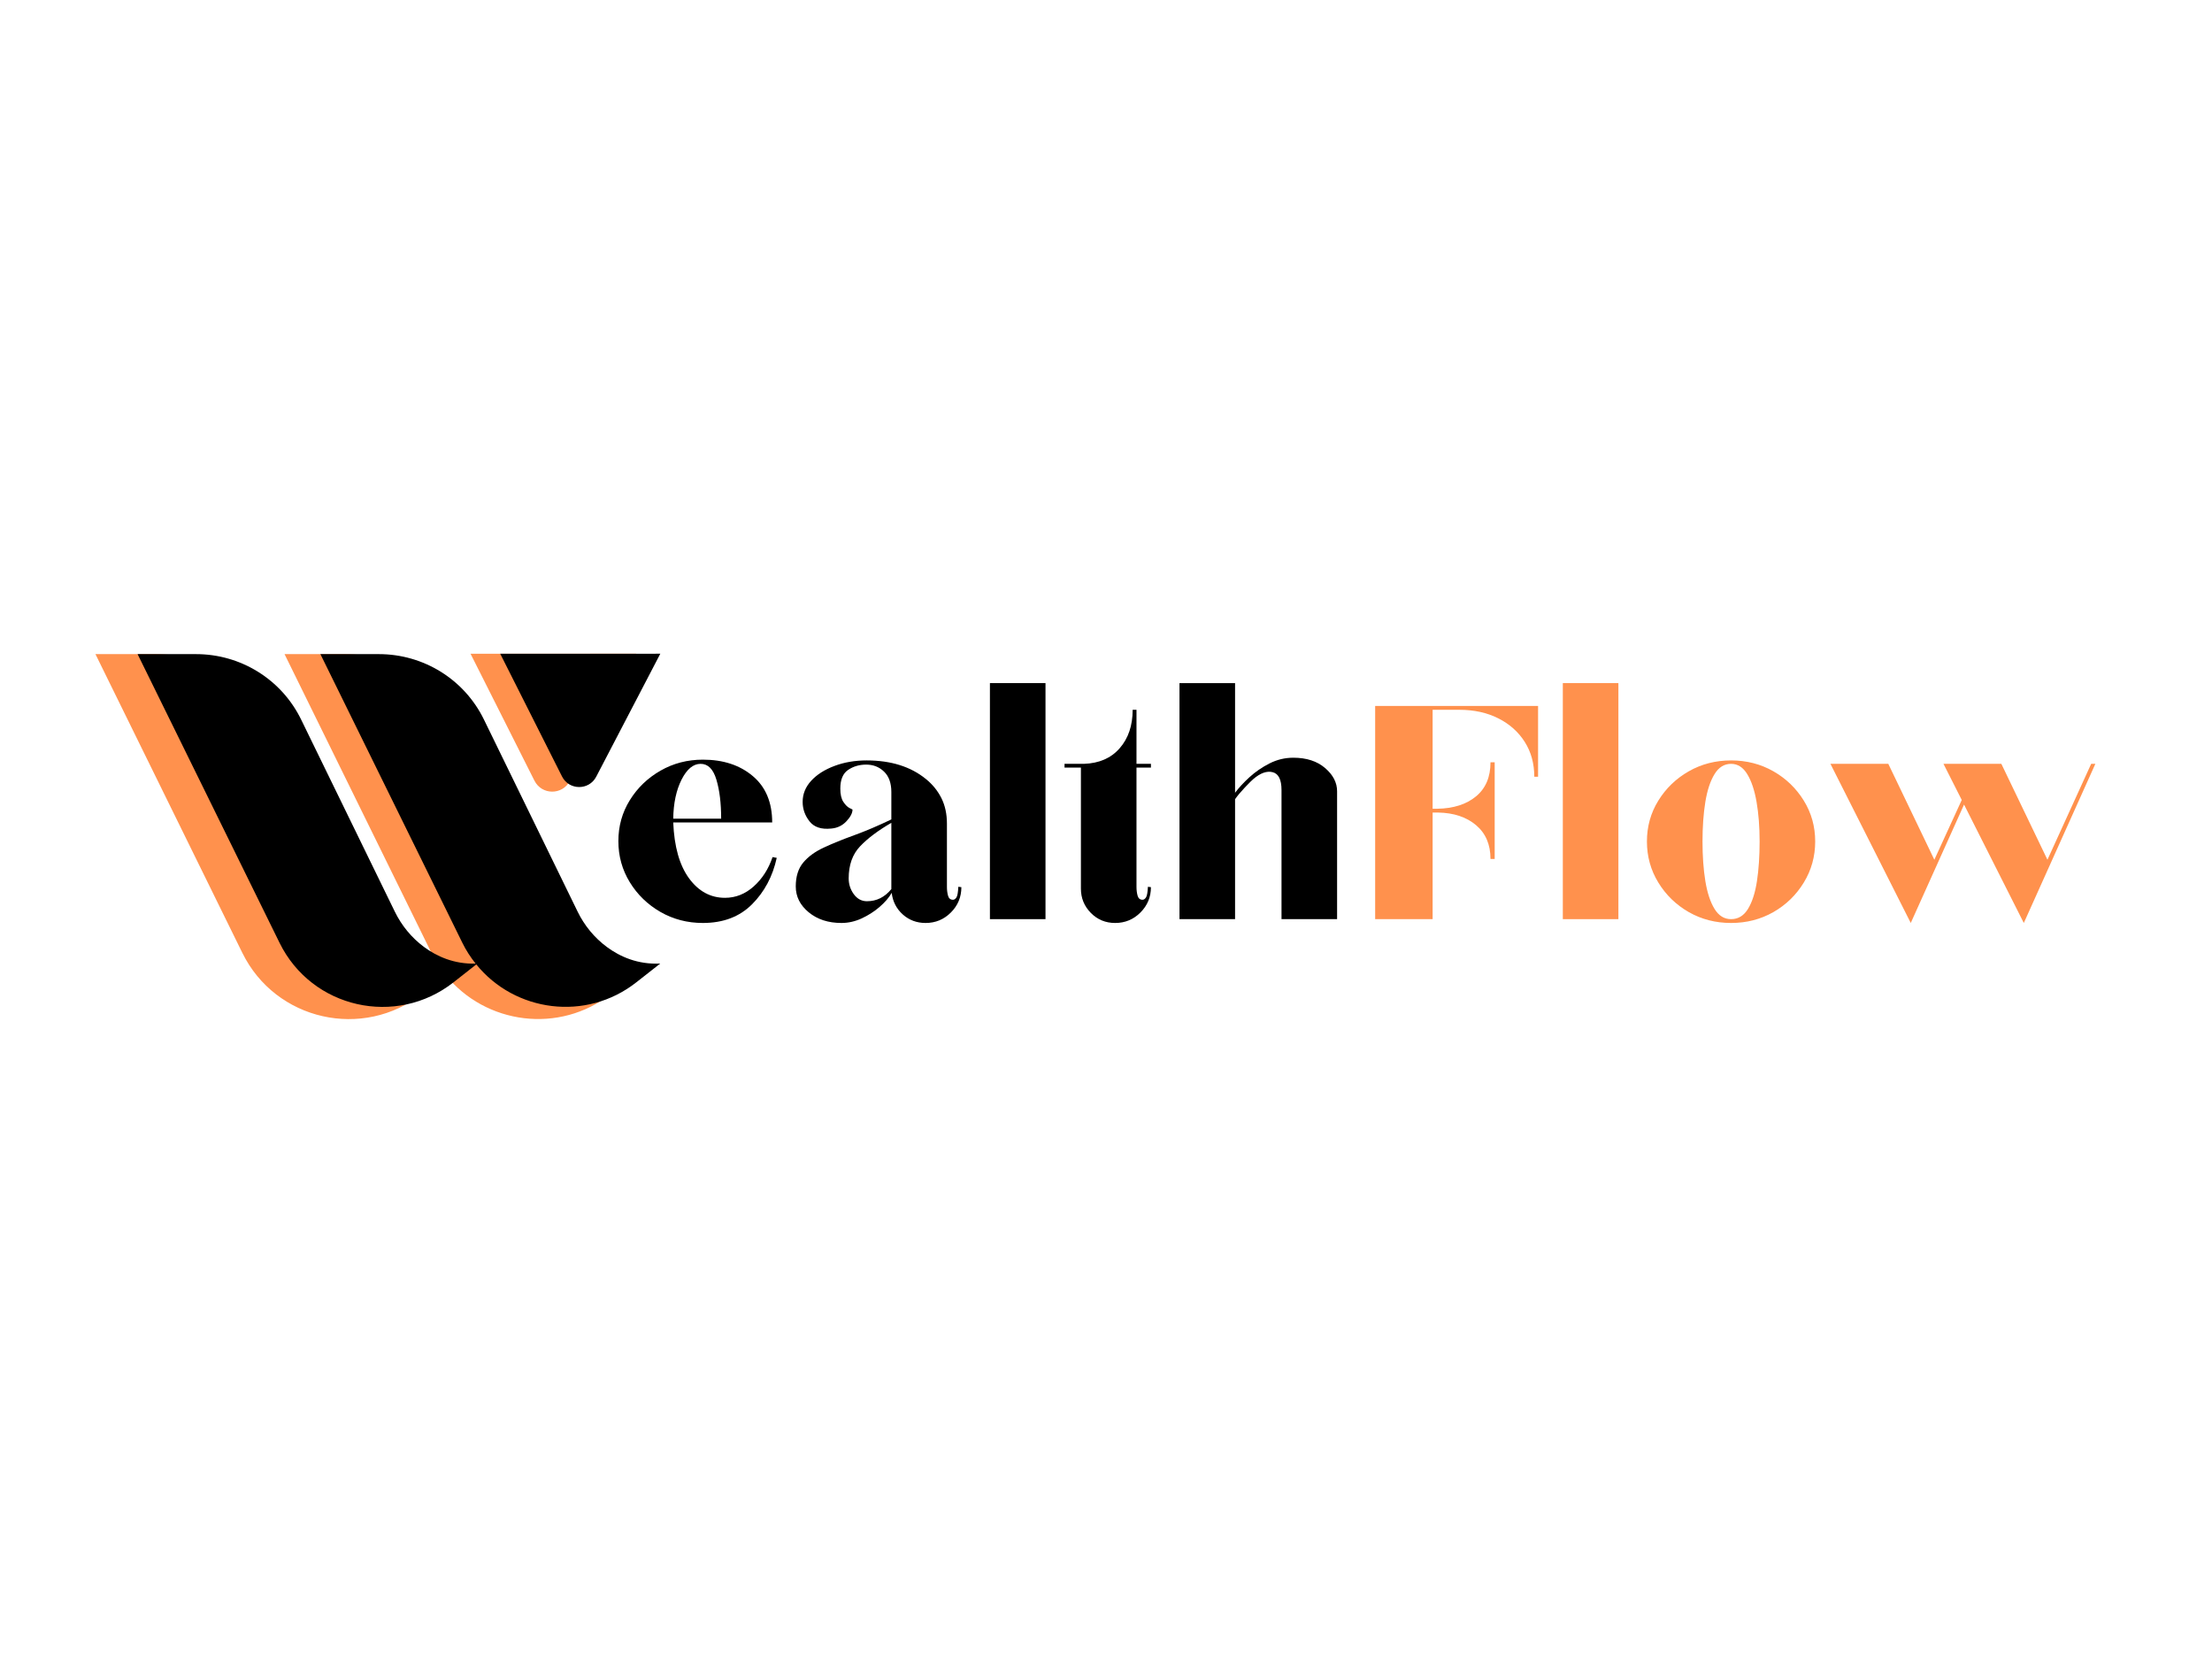
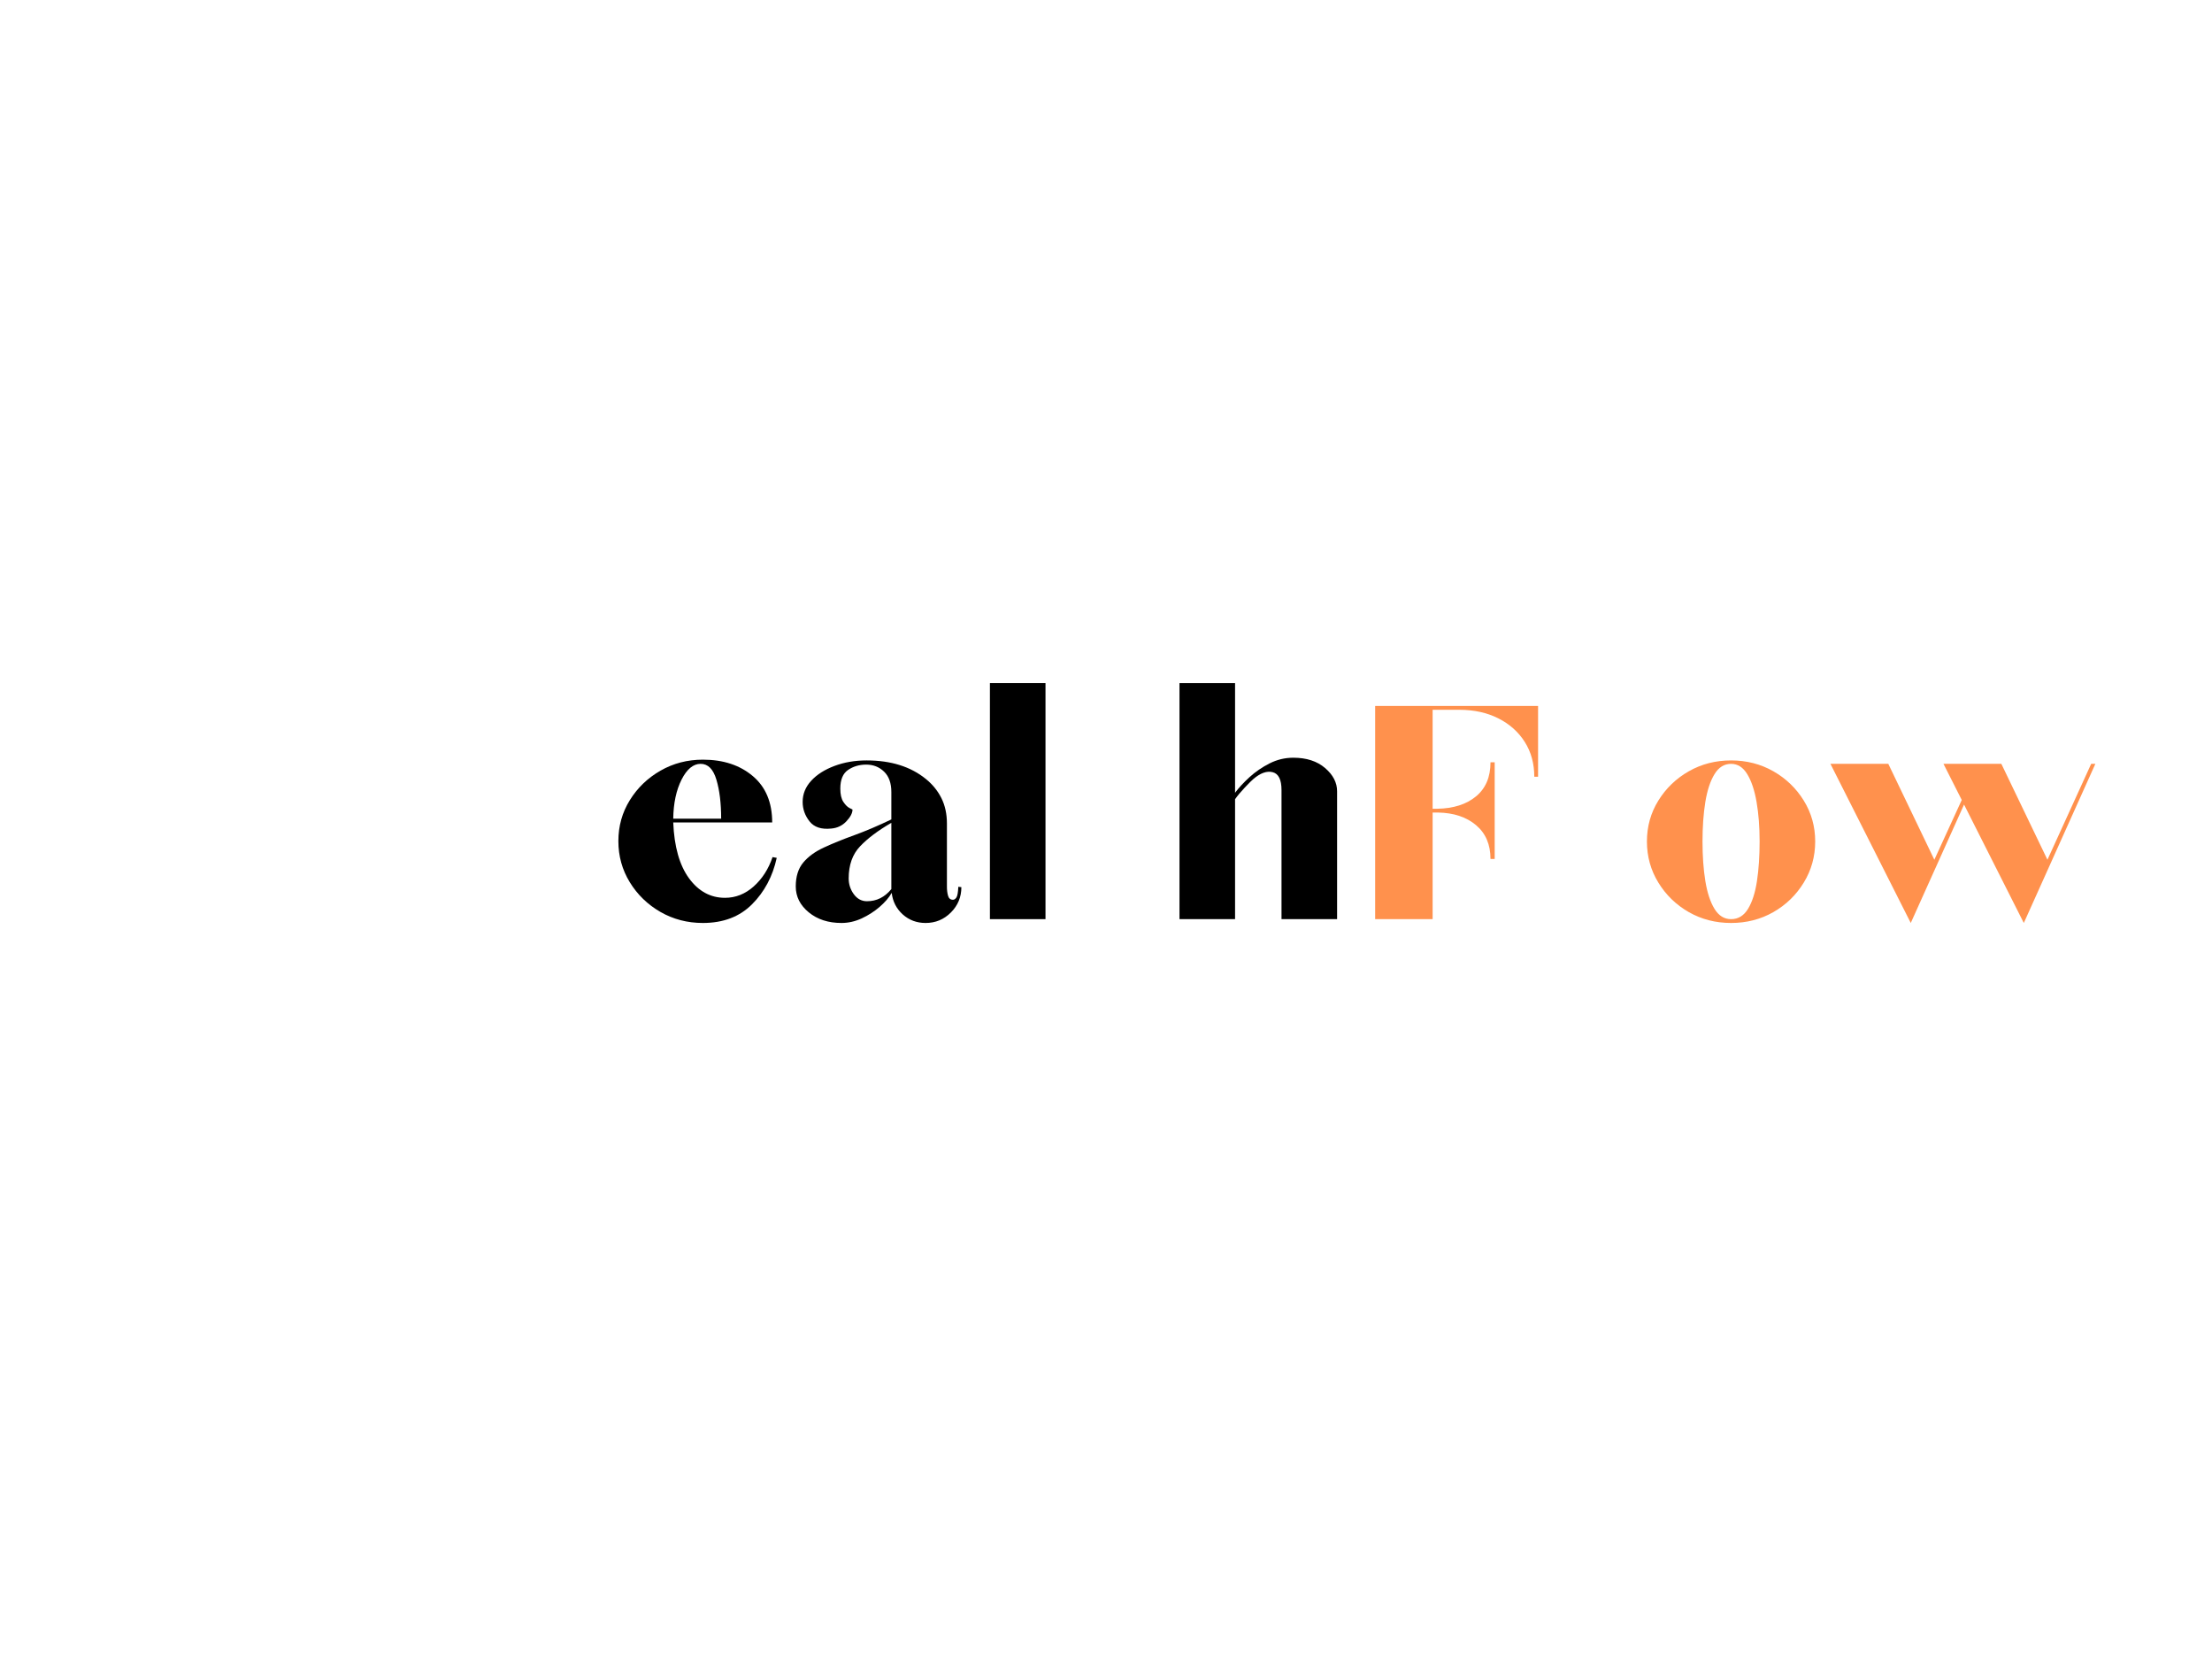
<svg xmlns="http://www.w3.org/2000/svg" width="1024" zoomAndPan="magnify" viewBox="0 0 768 576" height="768" preserveAspectRatio="xMidYMid meet" version="1.0">
  <defs>
    <g />
    <clipPath id="4bf5832b06">
-       <path d="M 33.141 226.957 L 220.641 226.957 L 220.641 354 L 33.141 354 Z M 33.141 226.957 " clip-rule="nonzero" />
-     </clipPath>
+       </clipPath>
    <clipPath id="11216d487c">
      <path d="M 47.77 226.957 L 229.27 226.957 L 229.27 350 L 47.77 350 Z M 47.77 226.957 " clip-rule="nonzero" />
    </clipPath>
  </defs>
  <rect x="-76.8" width="921.6" fill="#ffffff" y="-57.6" height="691.2" fill-opacity="1" />
  <rect x="-76.8" width="921.6" fill="#ffffff" y="-57.6" height="691.2" fill-opacity="1" />
  <g clip-path="url(#4bf5832b06)">
    <path fill="#ff914d" d="M 154.777 338.566 L 146.625 344.977 C 126.012 361.188 95.699 354.363 84.137 330.828 L 33.141 227.109 L 54.133 227.109 C 70.191 227.109 84.84 236.188 91.875 250.621 L 125.504 319.59 C 127.949 324.613 131.535 328.988 136.027 332.309 C 140.543 335.645 146.73 338.5 154.539 338.277 C 152.73 336 151.133 333.566 149.793 330.832 L 98.793 227.109 L 119.785 227.109 C 135.844 227.109 150.496 236.188 157.527 250.621 L 191.156 319.59 C 193.605 324.613 197.188 328.988 201.68 332.309 C 206.32 335.738 212.727 338.66 220.84 338.25 L 212.273 344.977 C 194.168 359.223 168.566 355.617 154.777 338.566 Z M 197.848 271.137 L 220.863 226.965 L 163.371 226.98 L 185.562 271.055 C 188.09 276.082 195.25 276.133 197.848 271.137 Z M 197.848 271.137 " fill-opacity="1" fill-rule="nonzero" />
  </g>
  <g clip-path="url(#11216d487c)">
-     <path fill="#000000" d="M 165.367 334.844 L 157.484 341.039 C 137.555 356.711 108.25 350.113 97.07 327.363 L 47.77 227.109 L 68.066 227.109 C 83.59 227.109 97.754 235.883 104.555 249.836 L 137.066 316.496 C 139.434 321.355 142.898 325.586 147.242 328.797 C 151.605 332.02 157.59 334.777 165.137 334.562 C 163.387 332.363 161.844 330.012 160.547 327.367 L 111.242 227.109 L 131.539 227.109 C 147.062 227.109 161.227 235.883 168.027 249.836 L 200.539 316.496 C 202.906 321.355 206.371 325.586 210.715 328.797 C 215.199 332.109 221.391 334.934 229.238 334.539 L 220.957 341.039 C 203.449 354.812 178.699 351.324 165.367 334.844 Z M 207.008 269.664 L 229.258 226.969 L 173.676 226.984 L 195.129 269.582 C 197.574 274.445 204.496 274.492 207.008 269.664 Z M 207.008 269.664 " fill-opacity="1" fill-rule="nonzero" />
-   </g>
+     </g>
  <g fill="#000000" fill-opacity="1">
    <g transform="translate(211.4, 319.125)">
      <g>
        <path d="M 32.641 1.328 C 27.266 1.328 22.352 0.051 17.906 -2.5 C 13.457 -5.062 9.91 -8.5 7.266 -12.812 C 4.617 -17.133 3.297 -21.895 3.297 -27.094 C 3.297 -32.289 4.617 -37.023 7.266 -41.297 C 9.91 -45.578 13.457 -48.992 17.906 -51.547 C 22.352 -54.098 27.266 -55.375 32.641 -55.375 C 39.691 -55.375 45.461 -53.477 49.953 -49.688 C 54.453 -45.906 56.703 -40.535 56.703 -33.578 L 22.344 -33.578 C 22.688 -25.203 24.508 -18.742 27.812 -14.203 C 31.125 -9.672 35.289 -7.406 40.312 -7.406 C 44.008 -7.406 47.332 -8.723 50.281 -11.359 C 53.238 -14.004 55.422 -17.398 56.828 -21.547 L 58.281 -21.281 C 56.875 -14.844 54.008 -9.461 49.688 -5.141 C 45.375 -0.828 39.691 1.328 32.641 1.328 Z M 22.344 -34.891 L 38.984 -34.891 C 38.984 -40.266 38.43 -44.781 37.328 -48.438 C 36.234 -52.094 34.41 -53.922 31.859 -53.922 C 29.297 -53.922 27.086 -52.094 25.234 -48.438 C 23.391 -44.781 22.426 -40.266 22.344 -34.891 Z M 22.344 -34.891 " />
      </g>
    </g>
  </g>
  <g fill="#000000" fill-opacity="1">
    <g transform="translate(272.989, 319.125)">
      <g>
        <path d="M 19.172 1.328 C 14.586 1.328 10.797 0.094 7.797 -2.375 C 4.797 -4.844 3.297 -7.836 3.297 -11.359 C 3.297 -14.797 4.156 -17.551 5.875 -19.625 C 7.594 -21.695 9.973 -23.438 13.016 -24.844 C 16.055 -26.258 19.582 -27.691 23.594 -29.141 C 27.602 -30.598 31.898 -32.426 36.484 -34.625 L 36.484 -44.141 C 36.484 -47.223 35.645 -49.578 33.969 -51.203 C 32.289 -52.836 30.219 -53.656 27.75 -53.656 C 25.375 -53.656 23.281 -53.039 21.469 -51.812 C 19.664 -50.582 18.766 -48.422 18.766 -45.328 C 18.766 -43.305 19.117 -41.766 19.828 -40.703 C 20.535 -39.648 21.238 -38.945 21.938 -38.594 C 22.645 -38.238 23 -38.062 23 -38.062 C 23 -36.832 22.289 -35.469 20.875 -33.969 C 19.469 -32.469 17.707 -31.629 15.594 -31.453 C 12.156 -31.098 9.645 -31.938 8.062 -33.969 C 6.477 -36 5.688 -38.242 5.688 -40.703 C 5.688 -43.441 6.676 -45.891 8.656 -48.047 C 10.633 -50.203 13.32 -51.914 16.719 -53.188 C 20.113 -54.469 23.836 -55.109 27.891 -55.109 C 36.348 -55.109 43.219 -52.953 48.5 -48.641 C 50.789 -46.785 52.578 -44.582 53.859 -42.031 C 55.141 -39.477 55.781 -36.523 55.781 -33.172 L 55.781 -11.234 C 55.781 -10.086 55.91 -9.051 56.172 -8.125 C 56.43 -7.195 57.004 -6.734 57.891 -6.734 C 58.328 -6.734 58.723 -7 59.078 -7.531 C 59.43 -8.062 59.648 -9.297 59.734 -11.234 L 60.797 -11.109 C 60.797 -7.672 59.582 -4.738 57.156 -2.312 C 54.738 0.113 51.812 1.328 48.375 1.328 C 45.289 1.328 42.645 0.336 40.438 -1.641 C 38.238 -3.629 36.961 -6.125 36.609 -9.125 C 35.641 -7.445 34.227 -5.812 32.375 -4.219 C 30.531 -2.633 28.461 -1.312 26.172 -0.25 C 23.879 0.801 21.547 1.328 19.172 1.328 Z M 28.016 -6.219 C 31.367 -6.219 34.191 -7.625 36.484 -10.438 L 36.484 -33.438 C 31.898 -30.789 28.285 -28.078 25.641 -25.297 C 22.992 -22.523 21.672 -18.805 21.672 -14.141 C 21.672 -12.117 22.266 -10.289 23.453 -8.656 C 24.648 -7.031 26.172 -6.219 28.016 -6.219 Z M 28.016 -6.219 " />
      </g>
    </g>
  </g>
  <g fill="#000000" fill-opacity="1">
    <g transform="translate(337.088, 319.125)">
      <g>
        <path d="M 6.609 0 L 6.609 -81.953 L 25.906 -81.953 L 25.906 0 Z M 6.609 0 " />
      </g>
    </g>
  </g>
  <g fill="#000000" fill-opacity="1">
    <g transform="translate(369.601, 319.125)">
      <g>
-         <path d="M 30 -52.609 L 24.984 -52.609 L 24.984 -11.234 C 24.984 -10.086 25.113 -9.051 25.375 -8.125 C 25.645 -7.195 26.219 -6.734 27.094 -6.734 C 27.531 -6.734 27.926 -7 28.281 -7.531 C 28.633 -8.062 28.859 -9.297 28.953 -11.234 L 30 -11.109 C 30 -7.672 28.785 -4.738 26.359 -2.312 C 23.941 0.113 21.016 1.328 17.578 1.328 C 14.234 1.328 11.414 0.16 9.125 -2.172 C 6.832 -4.516 5.688 -7.316 5.688 -10.578 L 5.688 -52.609 L 0 -52.609 L 0 -53.922 L 6.734 -53.922 C 12.023 -54.098 16.164 -55.906 19.156 -59.344 C 22.156 -62.781 23.656 -67.227 23.656 -72.688 L 24.984 -72.688 L 24.984 -53.922 L 30 -53.922 Z M 30 -52.609 " />
-       </g>
+         </g>
    </g>
  </g>
  <g fill="#000000" fill-opacity="1">
    <g transform="translate(402.906, 319.125)">
      <g>
        <path d="M 6.609 0 L 6.609 -81.953 L 25.906 -81.953 L 25.906 -43.875 C 27.227 -45.645 28.898 -47.453 30.922 -49.297 C 32.953 -51.148 35.266 -52.738 37.859 -54.062 C 40.461 -55.383 43.219 -56.047 46.125 -56.047 C 50.707 -56.047 54.383 -54.852 57.156 -52.469 C 59.938 -50.094 61.328 -47.406 61.328 -44.406 L 61.328 0 L 42.031 0 L 42.031 -44.812 C 42.031 -48.414 41.016 -50.484 38.984 -51.016 C 36.961 -51.547 34.719 -50.754 32.25 -48.641 C 31.719 -48.203 30.723 -47.211 29.266 -45.672 C 27.816 -44.129 26.695 -42.785 25.906 -41.641 L 25.906 0 Z M 6.609 0 " />
      </g>
    </g>
  </g>
  <g fill="#ff914d" fill-opacity="1">
    <g transform="translate(470.842, 319.125)">
      <g>
        <path d="M 6.609 0 L 6.609 -74.016 L 63.172 -74.016 L 63.172 -49.438 L 61.859 -49.438 C 61.859 -54.02 60.754 -58.051 58.547 -61.531 C 56.348 -65.008 53.285 -67.738 49.359 -69.719 C 45.441 -71.695 40.926 -72.688 35.812 -72.688 L 26.562 -72.688 L 26.562 -38.328 L 28.156 -38.328 C 33.789 -38.422 38.281 -39.852 41.625 -42.625 C 44.977 -45.395 46.656 -49.336 46.656 -54.453 L 48.109 -54.453 L 48.109 -20.891 L 46.656 -20.891 C 46.656 -25.91 44.977 -29.828 41.625 -32.641 C 38.281 -35.461 33.879 -36.922 28.422 -37.016 L 26.562 -37.016 L 26.562 0 Z M 6.609 0 " />
      </g>
    </g>
  </g>
  <g fill="#ff914d" fill-opacity="1">
    <g transform="translate(535.998, 319.125)">
      <g>
-         <path d="M 6.609 0 L 6.609 -81.953 L 25.906 -81.953 L 25.906 0 Z M 6.609 0 " />
-       </g>
+         </g>
    </g>
  </g>
  <g fill="#ff914d" fill-opacity="1">
    <g transform="translate(568.511, 319.125)">
      <g>
        <path d="M 32.516 1.328 C 27.141 1.328 22.25 0.07 17.844 -2.438 C 13.438 -4.957 9.91 -8.375 7.266 -12.688 C 4.617 -17.008 3.297 -21.77 3.297 -26.969 C 3.297 -32.164 4.617 -36.898 7.266 -41.172 C 9.91 -45.441 13.438 -48.832 17.844 -51.344 C 22.25 -53.852 27.141 -55.109 32.516 -55.109 C 37.891 -55.109 42.781 -53.852 47.188 -51.344 C 51.594 -48.832 55.113 -45.441 57.75 -41.172 C 60.395 -36.898 61.719 -32.164 61.719 -26.969 C 61.719 -21.77 60.395 -17.008 57.75 -12.688 C 55.113 -8.375 51.594 -4.957 47.188 -2.438 C 42.781 0.07 37.891 1.328 32.516 1.328 Z M 32.516 0 C 34.984 0 36.941 -1.188 38.391 -3.562 C 39.848 -5.945 40.883 -9.164 41.5 -13.219 C 42.113 -17.27 42.422 -21.852 42.422 -26.969 C 42.422 -32.07 42.066 -36.648 41.359 -40.703 C 40.66 -44.754 39.582 -47.969 38.125 -50.344 C 36.676 -52.727 34.805 -53.922 32.516 -53.922 C 30.141 -53.922 28.223 -52.727 26.766 -50.344 C 25.305 -47.969 24.242 -44.754 23.578 -40.703 C 22.922 -36.648 22.594 -32.07 22.594 -26.969 C 22.594 -21.852 22.922 -17.27 23.578 -13.219 C 24.242 -9.164 25.305 -5.945 26.766 -3.562 C 28.223 -1.188 30.141 0 32.516 0 Z M 32.516 0 " />
      </g>
    </g>
  </g>
  <g fill="#ff914d" fill-opacity="1">
    <g transform="translate(633.536, 319.125)">
      <g>
        <path d="M 29.875 1.328 L 1.984 -53.922 L 22.078 -53.922 L 38.062 -20.625 L 47.578 -41.375 L 41.234 -53.922 L 61.328 -53.922 L 77.328 -20.625 L 92.516 -53.922 L 93.969 -53.922 L 69.125 1.328 L 48.375 -39.781 Z M 29.875 1.328 " />
      </g>
    </g>
  </g>
</svg>